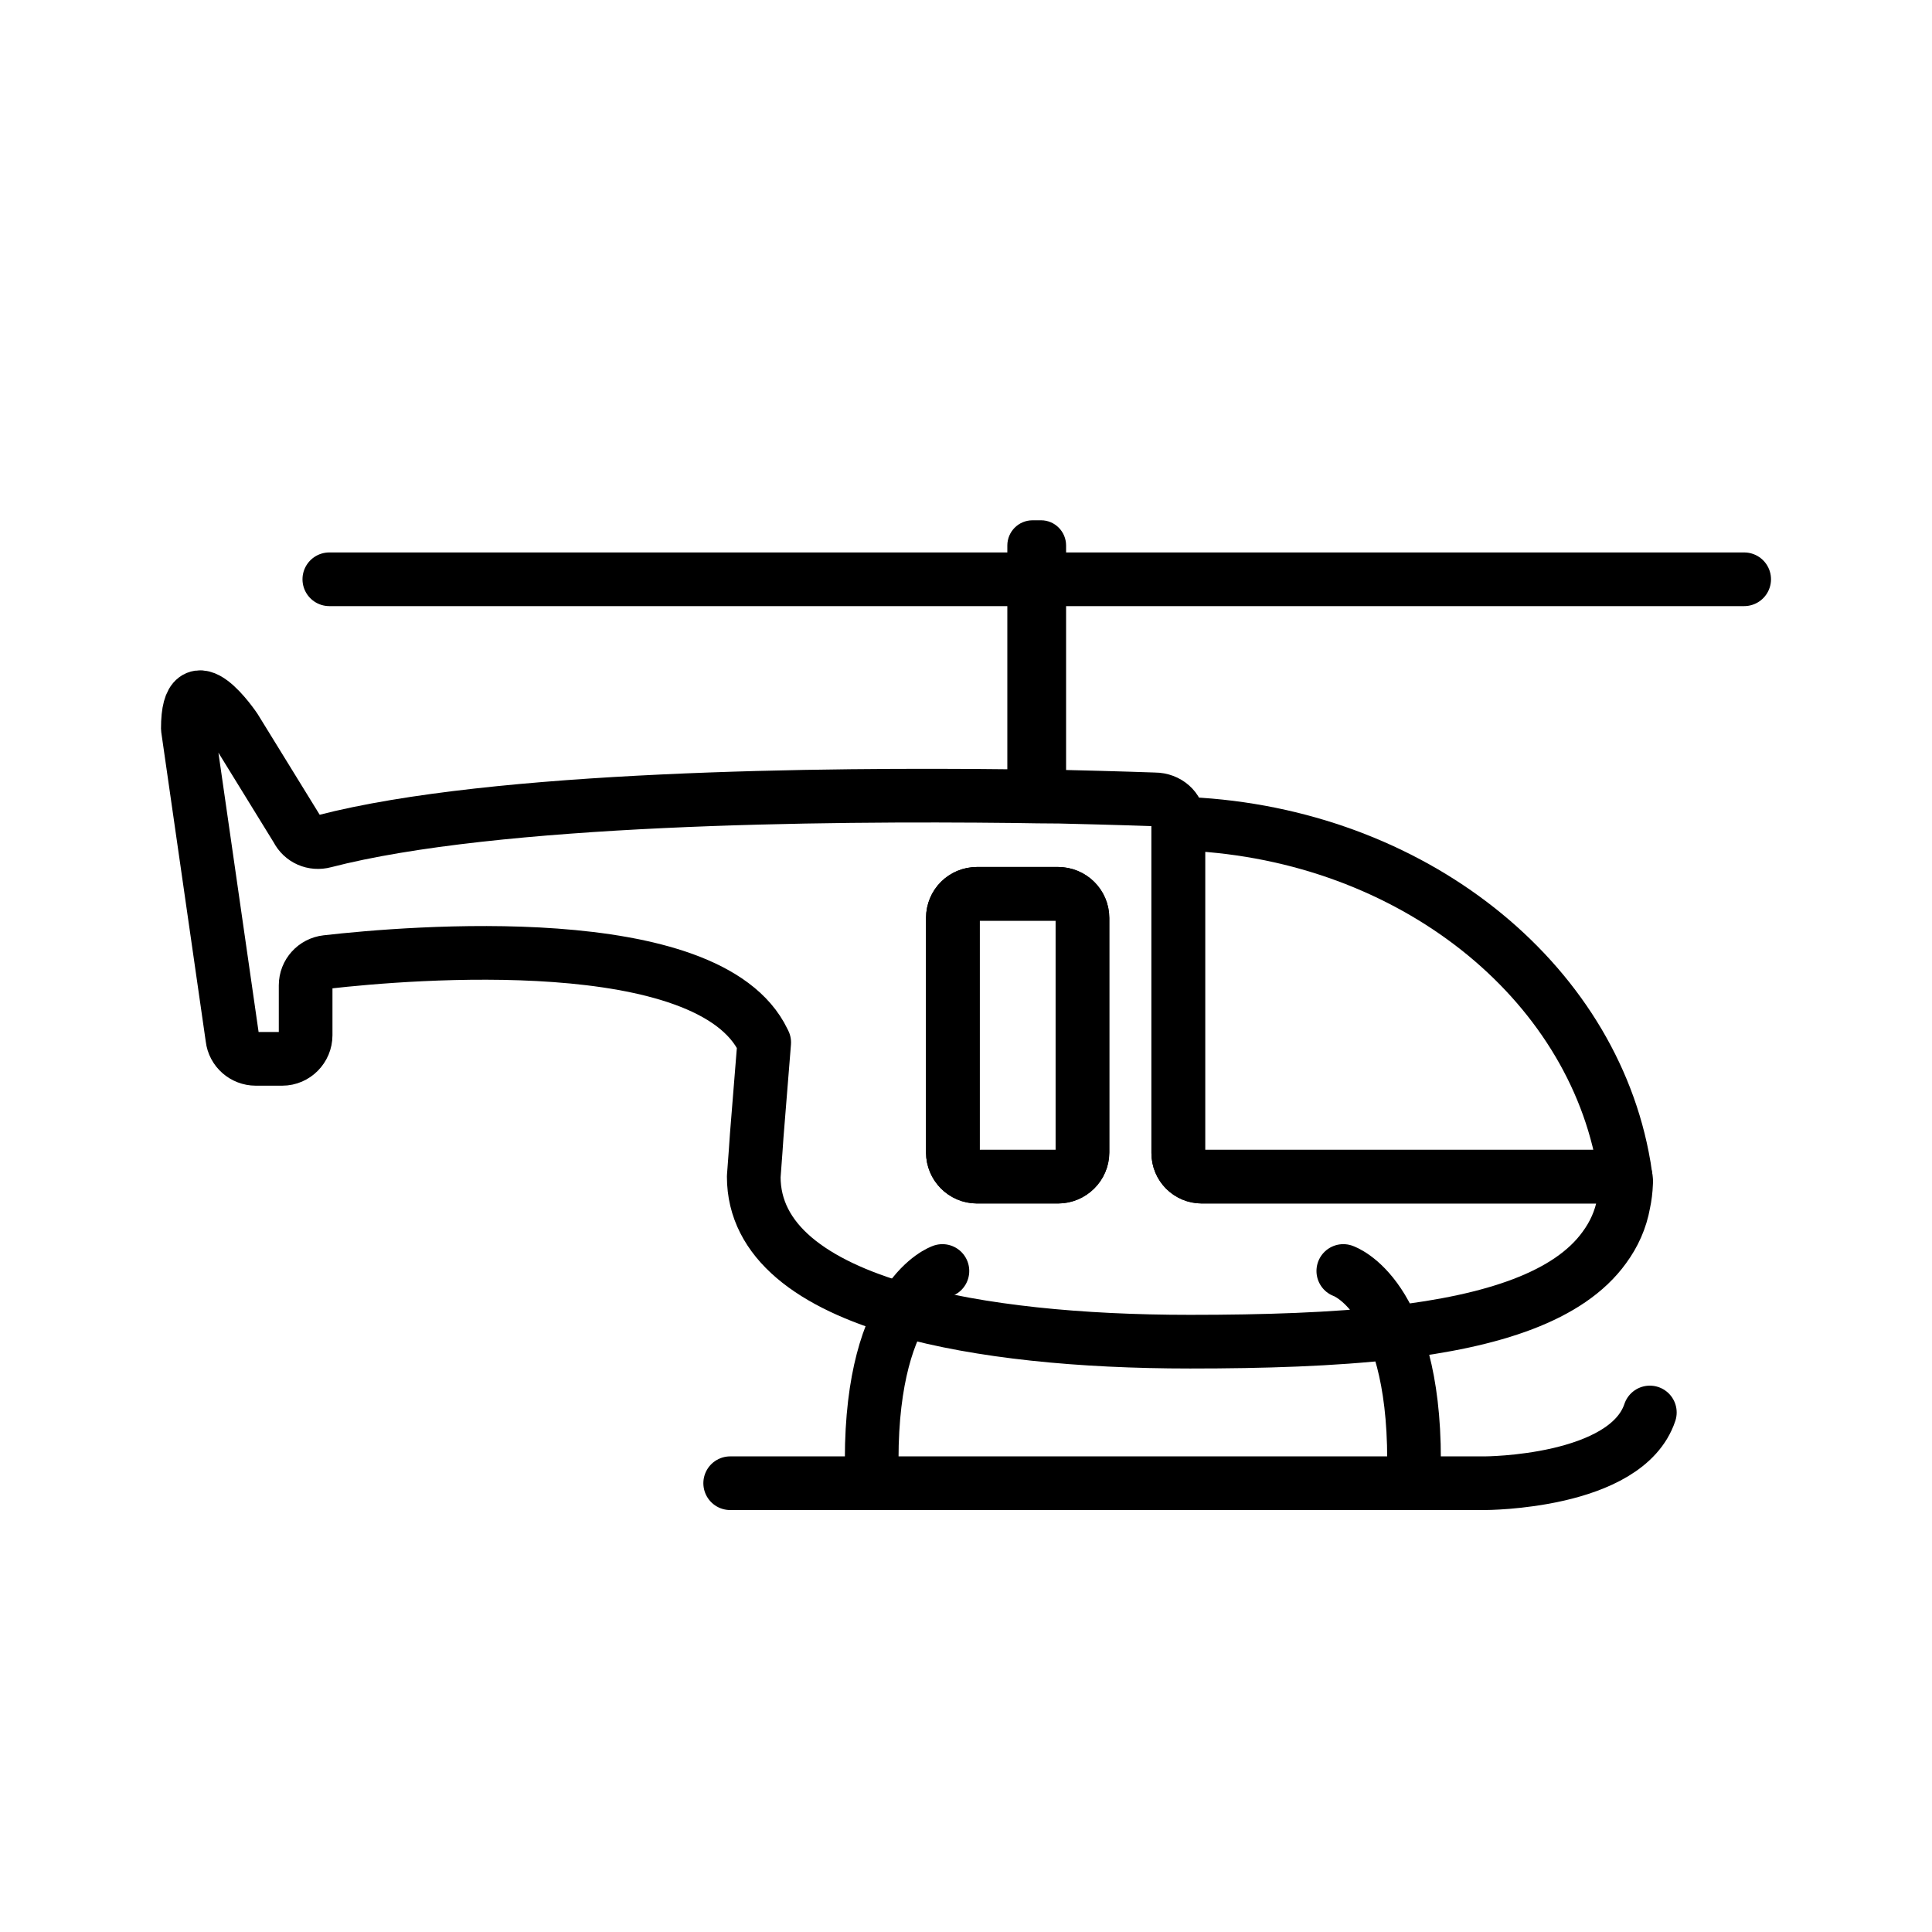
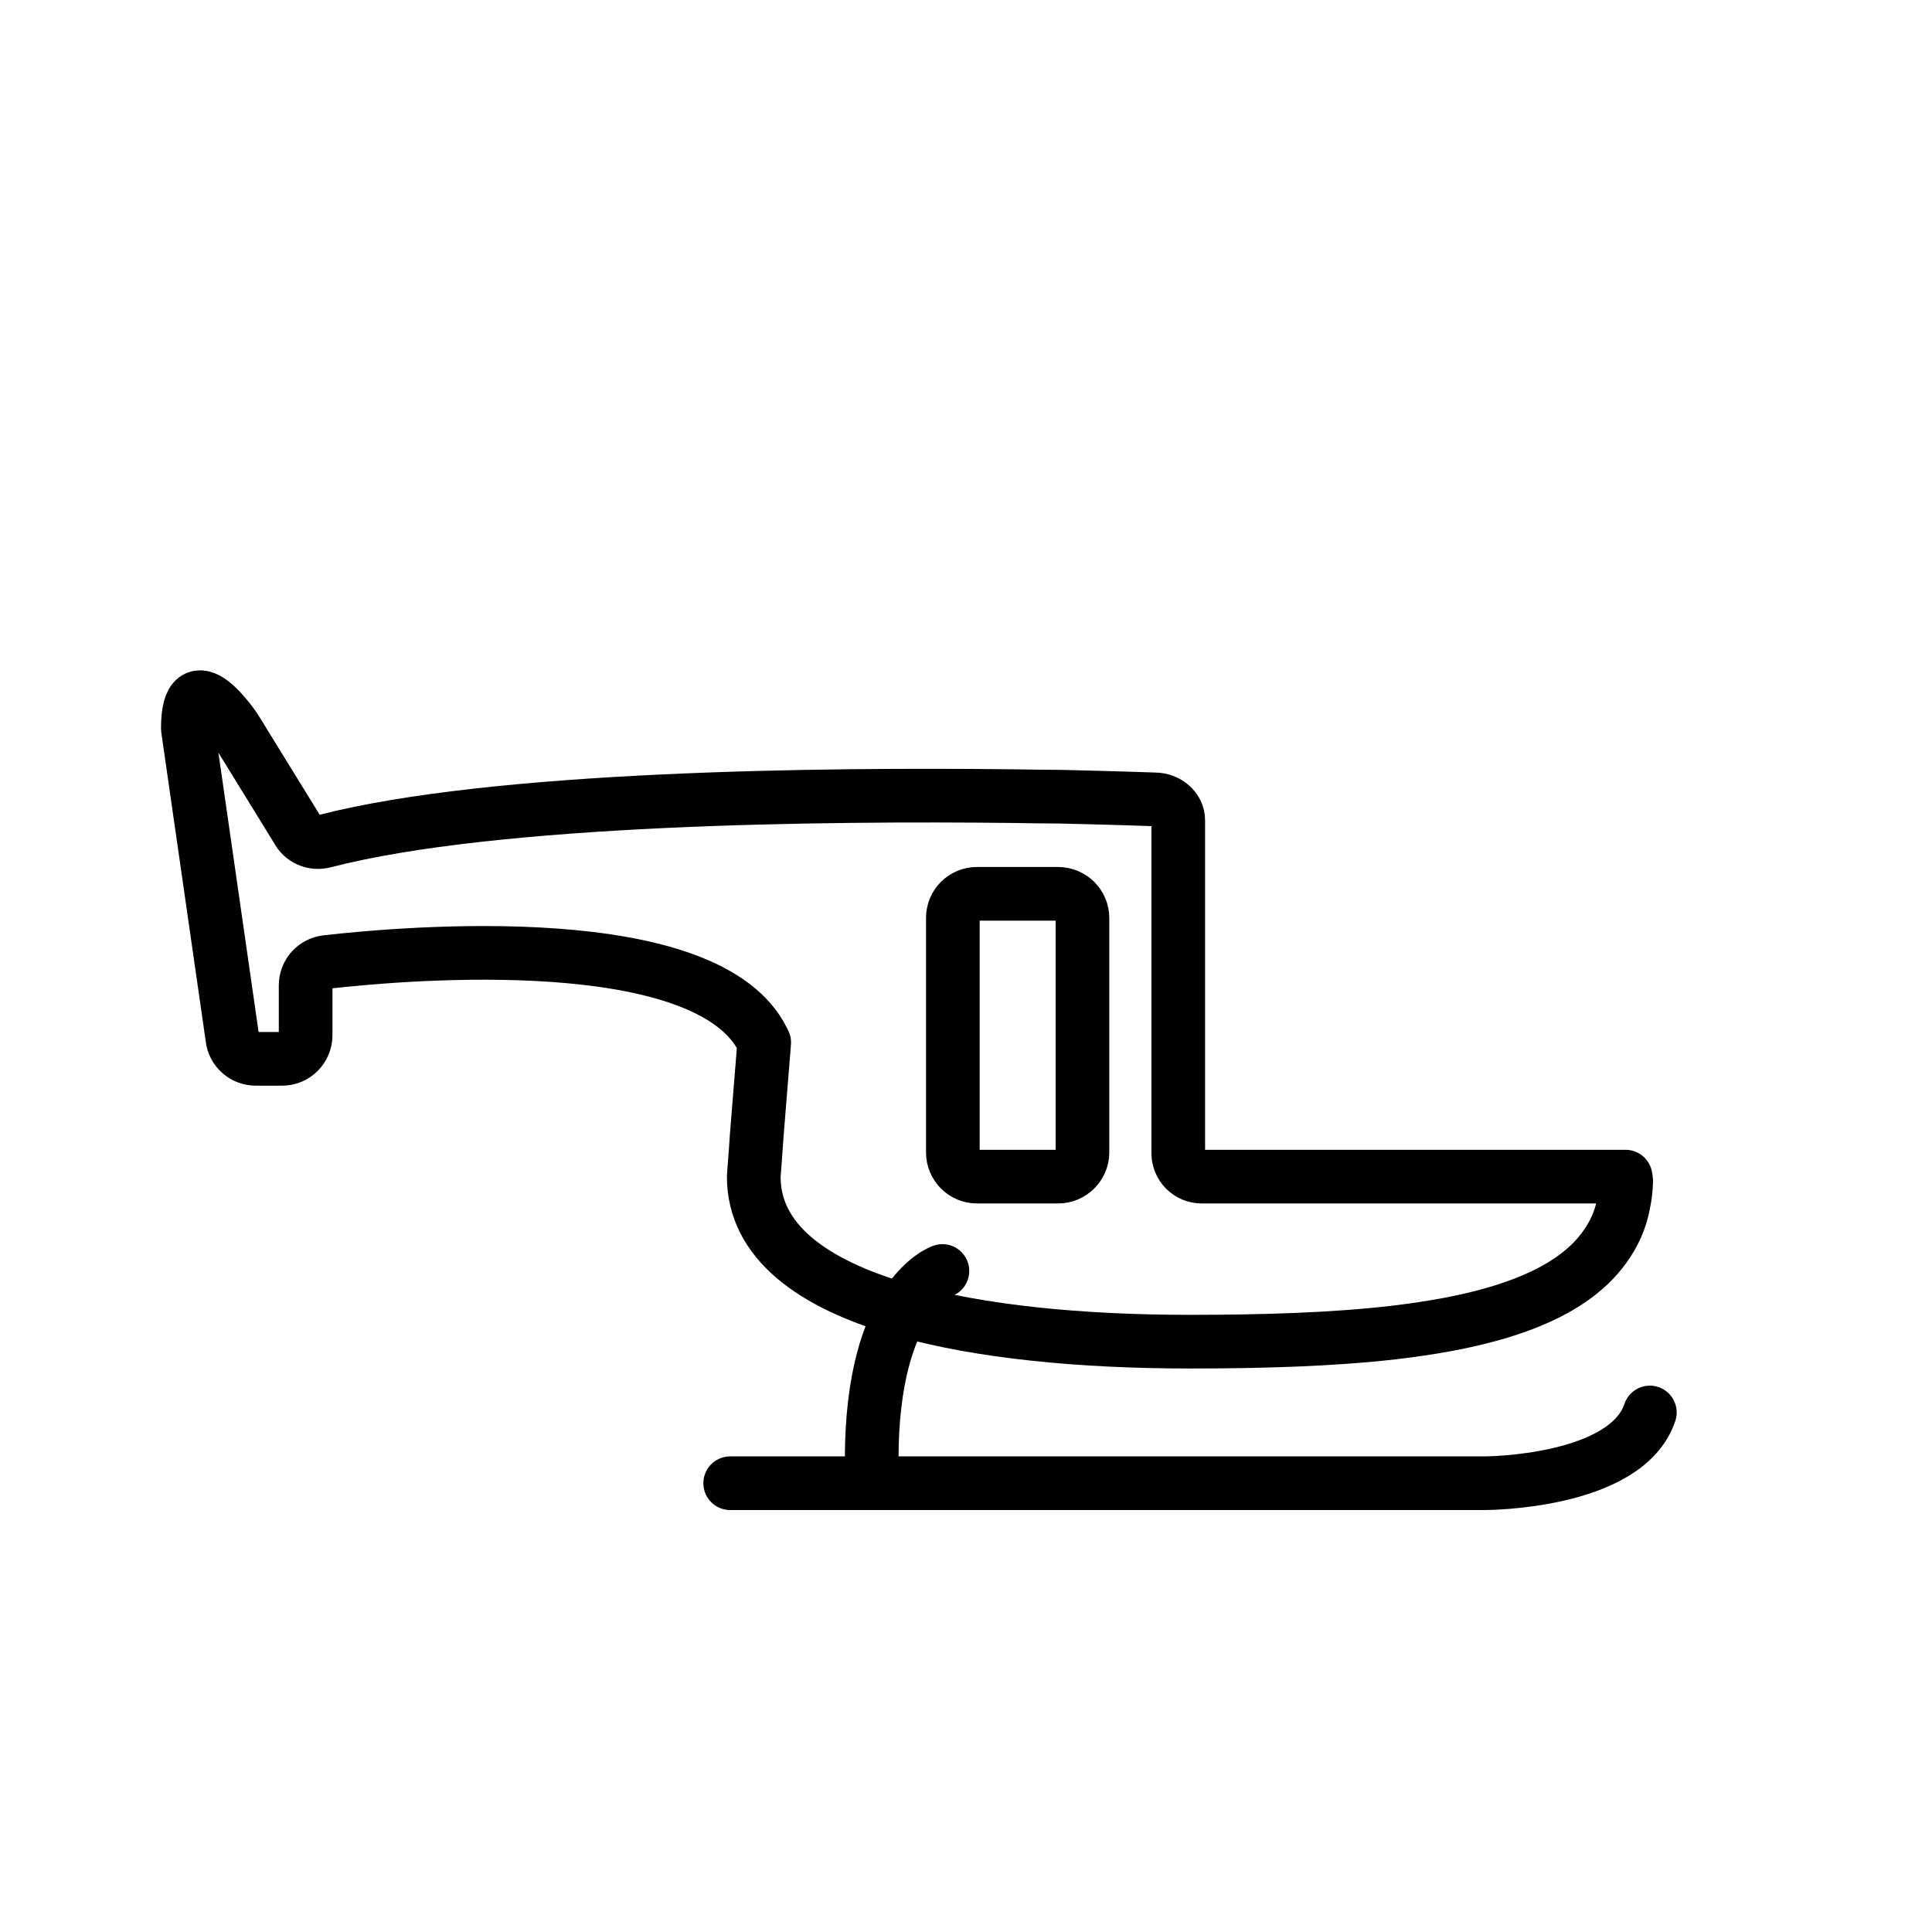
<svg xmlns="http://www.w3.org/2000/svg" id="emoji" viewBox="0 0 72 72">
  <g id="line">
-     <path fill="none" stroke="#000" stroke-linecap="round" stroke-linejoin="round" stroke-width="2" d="m60.46,43.12c.05.25.09.49.12.73h-15.79c-.49,0-.88-.39-.88-.88v-12.28c8.35.24,15.2,5.54,16.55,12.43Z" />
    <path fill="none" stroke="#000" stroke-linecap="round" stroke-linejoin="round" stroke-width="2" d="m60.58,43.85h-15.79c-.49,0-.88-.39-.88-.88v-12.4c0-.43-.4-.78-.88-.78,0,0-1.36-.05-3.54-.1-.53,0-1.1-.01-1.72-.02-7.02-.08-19.31.03-25.68,1.68-.41.11-.83-.07-1.02-.45l-2.31-3.75s-1.76-2.63-1.76,0l1.66,11.54c.05.44.43.77.87.77h.99c.48,0,.87-.4.87-.88v-1.86c0-.45.34-.82.78-.87,3.07-.35,14.25-1.29,16.28,2.94.01.02.02.04.03.06l-.28,3.48-.04.58-.07.94c0,2.39,2.15,4,5.56,4.97,2.86.81,6.6,1.18,10.7,1.18,2.74,0,5.33-.08,7.59-.34,3.69-.43,6.53-1.34,7.85-3.17.36-.49.61-1.04.72-1.66.05-.23.08-.48.09-.73,0-.03.01-.07,0-.11-0-.05-.01-.09-.02-.14Zm-20.24-.9c0,.49-.41.9-.91.9h-3.02c-.5,0-.9-.41-.9-.9v-8.74c0-.5.4-.9.9-.9h3.02c.5,0,.91.4.91.9v8.74Z" />
-     <path fill="none" stroke="#000" stroke-linecap="round" stroke-linejoin="round" stroke-width="2" d="m40.34,34.21v8.74c0,.49-.41.9-.91.9h-3.02c-.5,0-.9-.41-.9-.9v-8.74c0-.5.4-.9.9-.9h3.02c.5,0,.91.4.91.9Z" />
-     <path d="m39.73,20.33v8.73c0,.24-.09.46-.24.63-.53,0-1.1-.01-1.72-.02-.15-.17-.23-.38-.23-.61v-8.73c0-.52.42-.94.94-.94h.32c.51,0,.93.42.93.94Z" />
    <path fill="none" stroke="#000" stroke-linecap="round" stroke-linejoin="round" stroke-width="2" d="m35.121,47.366s-2.636.879-2.636,7.03" />
-     <path fill="none" stroke="#000" stroke-linecap="round" stroke-linejoin="round" stroke-width="2" d="m50.061,47.366s2.636.879,2.636,7.03" />
    <path fill="none" stroke="#000" stroke-linecap="round" stroke-linejoin="round" stroke-width="2" d="m27.212,55.275h28.121s5.273,0,6.152-2.636" />
-     <line x1="12.273" x2="65" y1="21.588" y2="21.588" fill="none" stroke="#000" stroke-linecap="round" stroke-linejoin="round" stroke-width="2" />
  </g>
</svg>